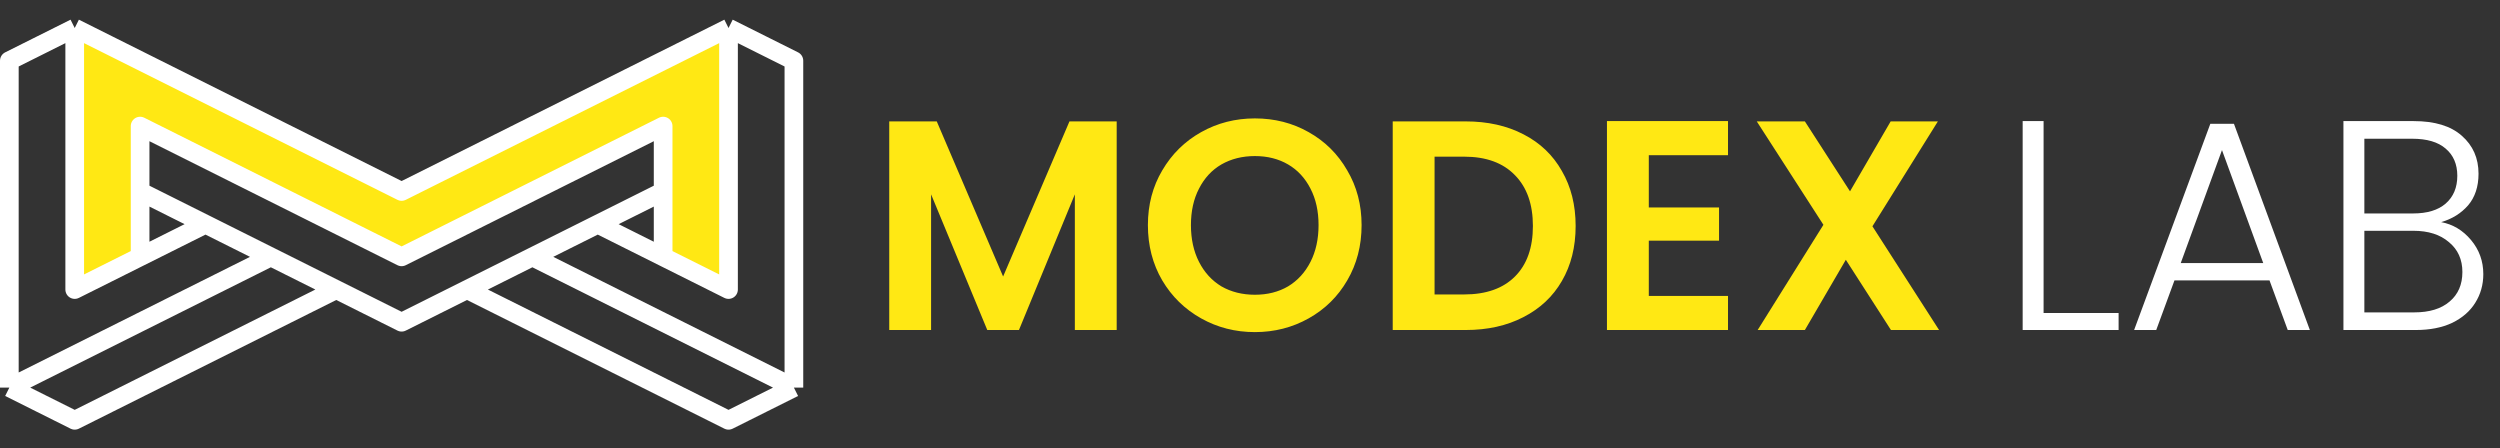
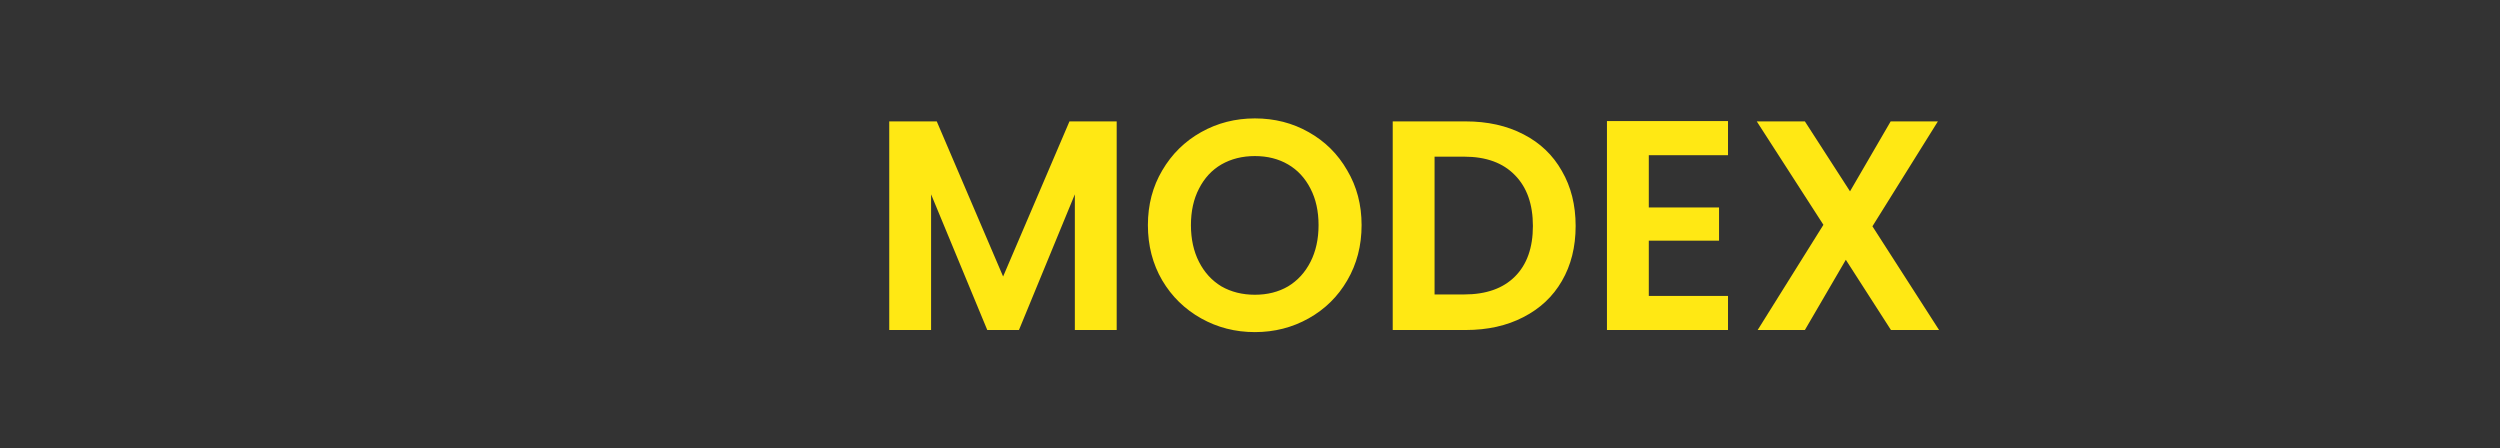
<svg xmlns="http://www.w3.org/2000/svg" width="803" height="144" viewBox="0 0 803 144" fill="none">
  <rect x="0" y="0" width="803" height="144" fill="#333333" stroke="none" />
  <path d="M358.68 38.992V106H345.24V62.416L327.288 106H317.112L299.064 62.416V106H285.624V38.992H300.888L322.2 88.816L343.512 38.992H358.68ZM403.072 106.672C396.8 106.672 391.04 105.2 385.792 102.256C380.544 99.312 376.384 95.248 373.312 90.064C370.24 84.816 368.704 78.896 368.704 72.304C368.704 65.776 370.24 59.92 373.312 54.736C376.384 49.488 380.544 45.392 385.792 42.448C391.04 39.504 396.8 38.032 403.072 38.032C409.408 38.032 415.168 39.504 420.352 42.448C425.6 45.392 429.728 49.488 432.736 54.736C435.808 59.92 437.344 65.776 437.344 72.304C437.344 78.896 435.808 84.816 432.736 90.064C429.728 95.248 425.6 99.312 420.352 102.256C415.104 105.2 409.344 106.672 403.072 106.672ZM403.072 94.672C407.104 94.672 410.656 93.776 413.728 91.984C416.8 90.128 419.2 87.504 420.928 84.112C422.656 80.72 423.52 76.784 423.52 72.304C423.52 67.824 422.656 63.92 420.928 60.592C419.2 57.2 416.8 54.608 413.728 52.816C410.656 51.024 407.104 50.128 403.072 50.128C399.04 50.128 395.456 51.024 392.32 52.816C389.248 54.608 386.848 57.2 385.12 60.592C383.392 63.92 382.528 67.824 382.528 72.304C382.528 76.784 383.392 80.72 385.12 84.112C386.848 87.504 389.248 90.128 392.32 91.984C395.456 93.776 399.04 94.672 403.072 94.672ZM470.767 38.992C477.807 38.992 483.983 40.368 489.295 43.12C494.671 45.872 498.799 49.808 501.679 54.928C504.623 59.984 506.095 65.872 506.095 72.592C506.095 79.312 504.623 85.2 501.679 90.256C498.799 95.248 494.671 99.12 489.295 101.872C483.983 104.624 477.807 106 470.767 106H447.343V38.992H470.767ZM470.287 94.576C477.327 94.576 482.767 92.656 486.607 88.816C490.447 84.976 492.367 79.568 492.367 72.592C492.367 65.616 490.447 60.176 486.607 56.272C482.767 52.304 477.327 50.32 470.287 50.32H460.783V94.576H470.287ZM529.595 49.84V66.64H552.155V77.296H529.595V95.056H555.035V106H516.155V38.896H555.035V49.84H529.595ZM607.377 106L592.881 83.44L579.729 106H564.561L585.681 72.208L564.273 38.992H579.729L594.225 61.456L607.281 38.992H622.449L601.425 72.688L622.833 106H607.377Z" fill="#FFE814" />
-   <path d="M656.4 100.528H680.496V106H649.68V38.896H656.4V100.528ZM728.966 90.064H698.438L692.582 106H685.478L709.958 39.76H717.542L741.926 106H734.822L728.966 90.064ZM726.95 84.496L713.702 48.208L700.454 84.496H726.95ZM784.103 71.344C787.879 72.048 791.079 73.968 793.703 77.104C796.327 80.24 797.639 83.888 797.639 88.048C797.639 91.44 796.775 94.512 795.047 97.264C793.383 99.952 790.919 102.096 787.655 103.696C784.391 105.232 780.487 106 775.943 106H752.711V38.896H775.271C782.055 38.896 787.207 40.464 790.727 43.6C794.311 46.736 796.103 50.8 796.103 55.792C796.103 59.952 794.983 63.344 792.743 65.968C790.503 68.528 787.623 70.32 784.103 71.344ZM759.431 68.56H775.079C779.623 68.56 783.111 67.504 785.543 65.392C788.039 63.216 789.287 60.24 789.287 56.464C789.287 52.752 788.039 49.84 785.543 47.728C783.111 45.616 779.527 44.56 774.791 44.56H759.431V68.56ZM775.463 100.336C780.327 100.336 784.103 99.184 786.791 96.88C789.543 94.576 790.919 91.408 790.919 87.376C790.919 83.344 789.479 80.144 786.599 77.776C783.783 75.344 779.975 74.128 775.175 74.128H759.431V100.336H775.463Z" fill="white" />
-   <path d="M234 93L234 9L129 61.5L24 9L24 93L45 82.5L45 40.5L129 82.5L213 40.5L213 82.5L234 93Z" fill="#FFE814" />
-   <path d="M255 124.5L255 19.5L234 9M255 124.5L234 135L150 93M255 124.5L171 82.5M234 9L234 93L192 72L213 61.5L129 103.5L45 61.5L66 72L24 93L24 9M234 9L129 61.5L24 9M213 82.5L213 40.5L129 82.5L45 40.5L45 82.5M3 124.5L3 19.5L24 9M3 124.5L24 135L108 93M3 124.5L87 82.5" stroke="white" stroke-width="6" stroke-linejoin="round" />
</svg>